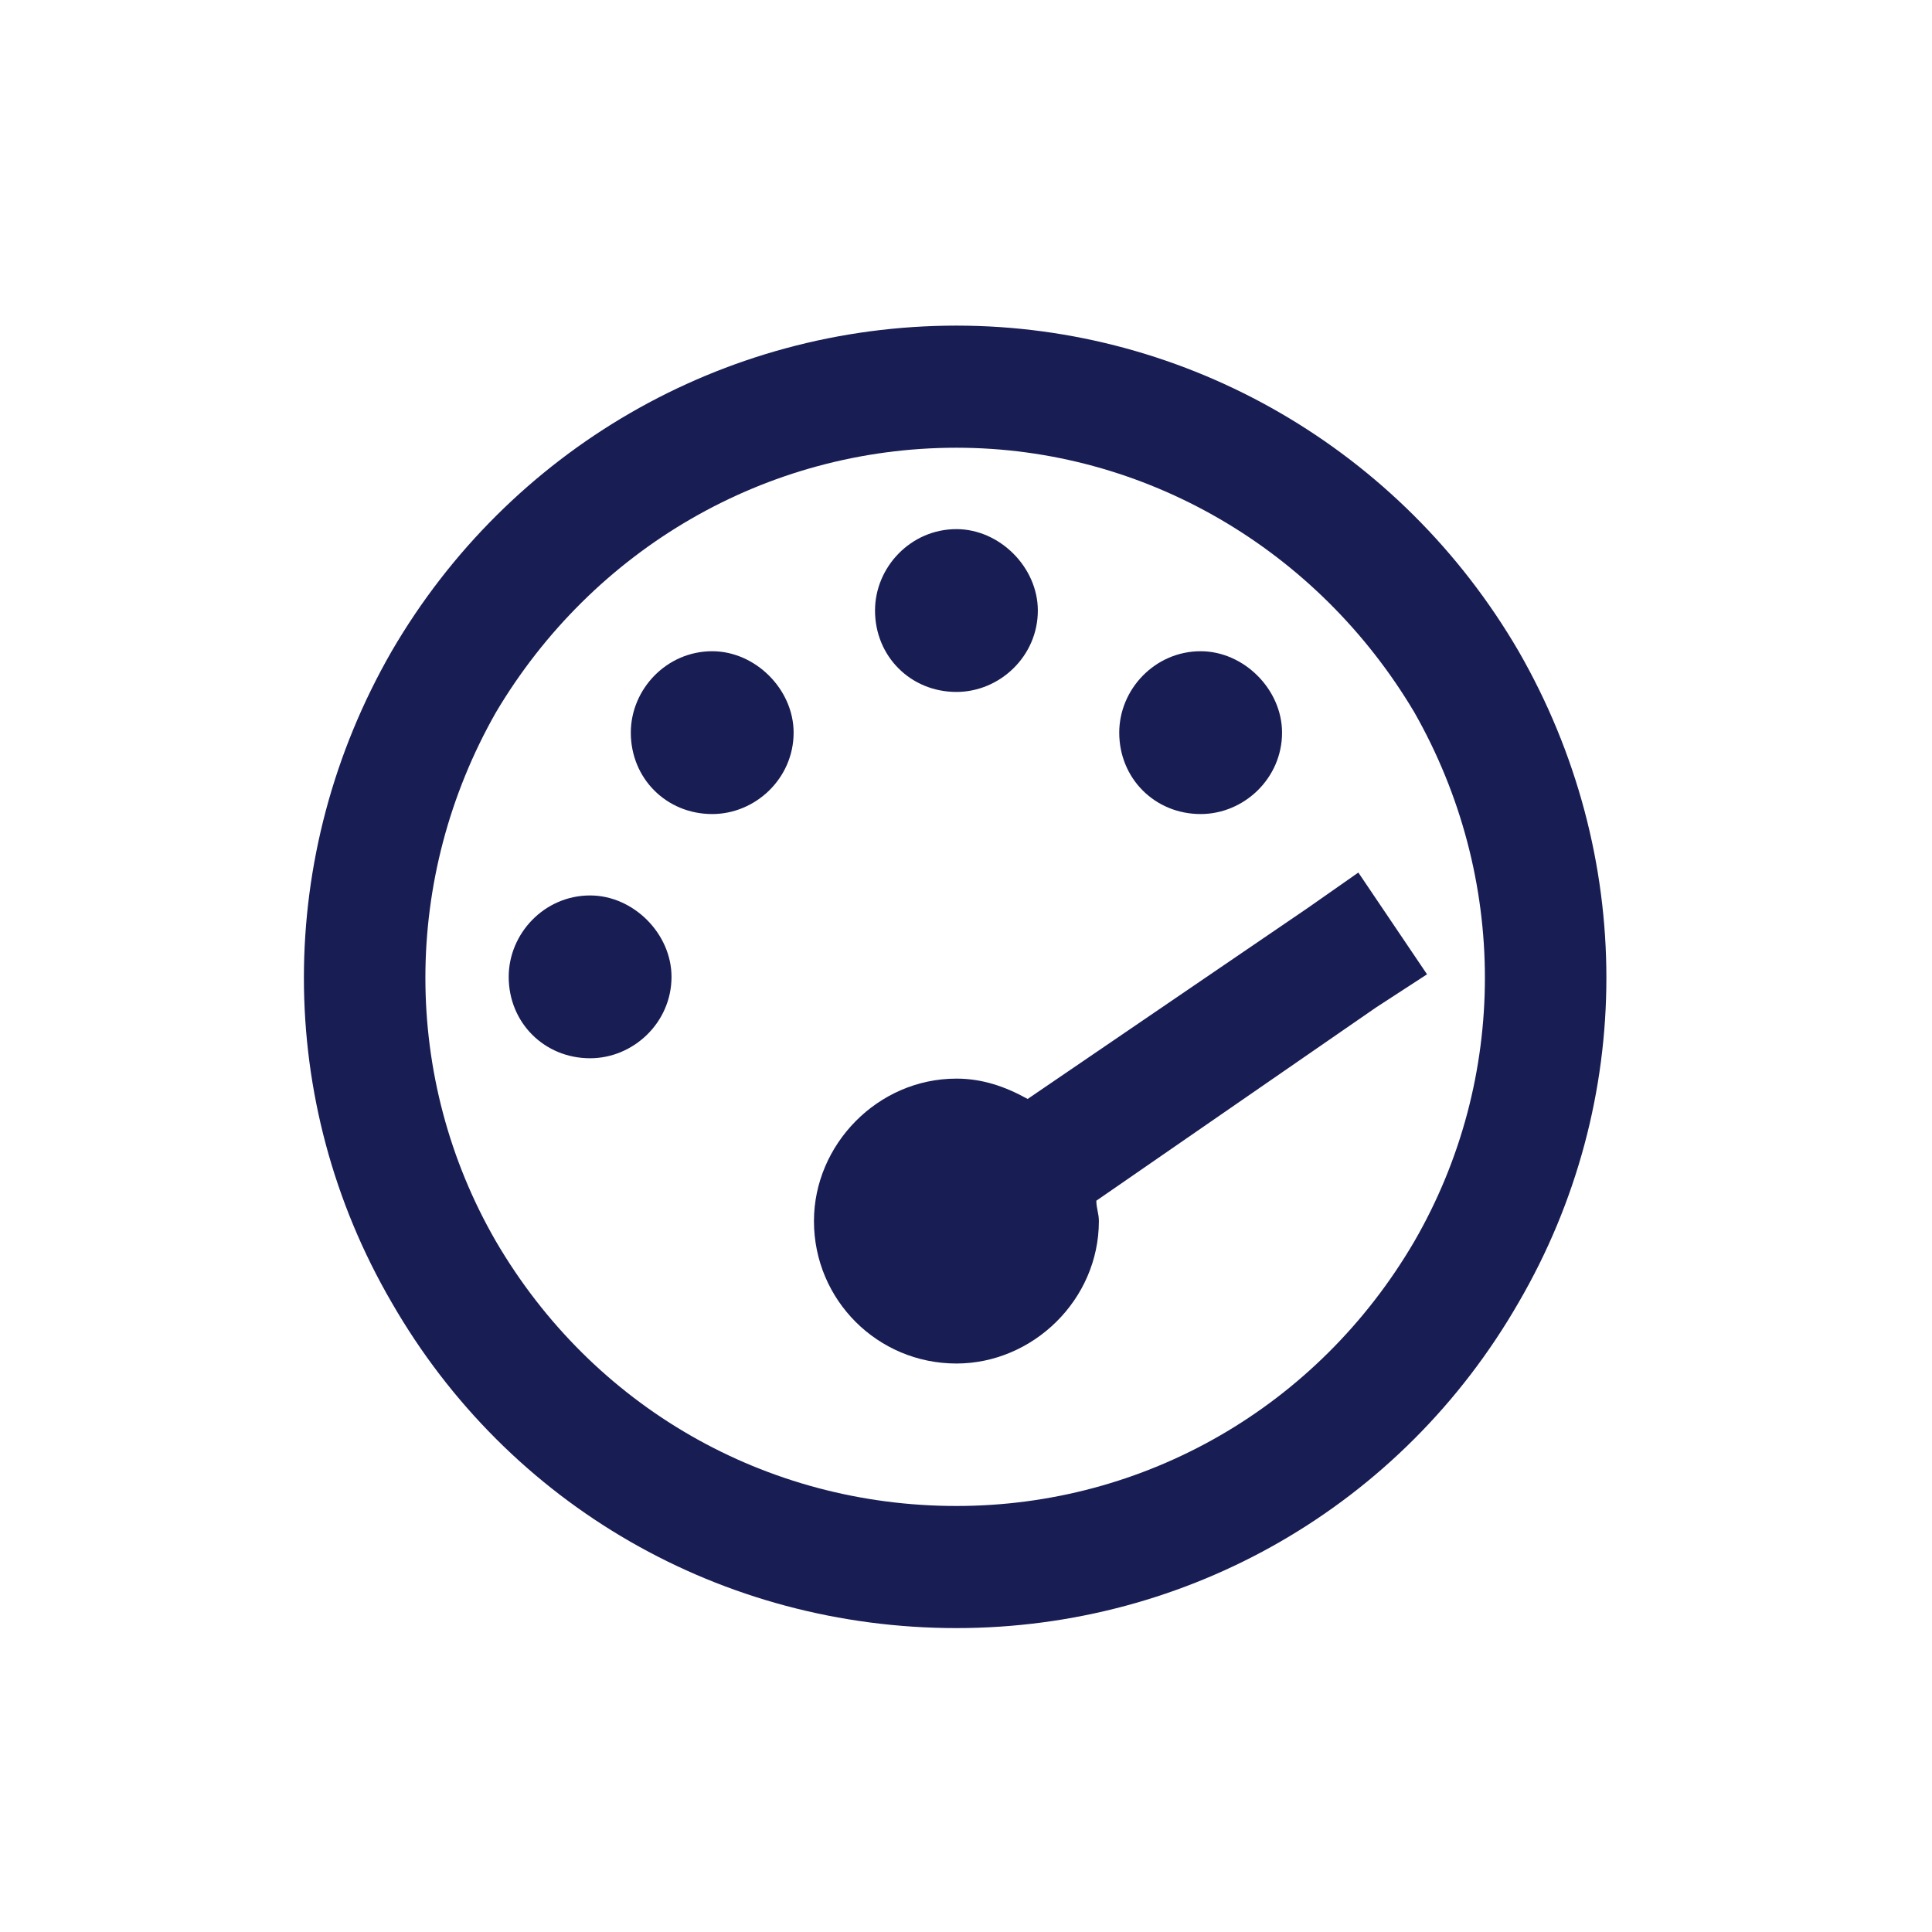
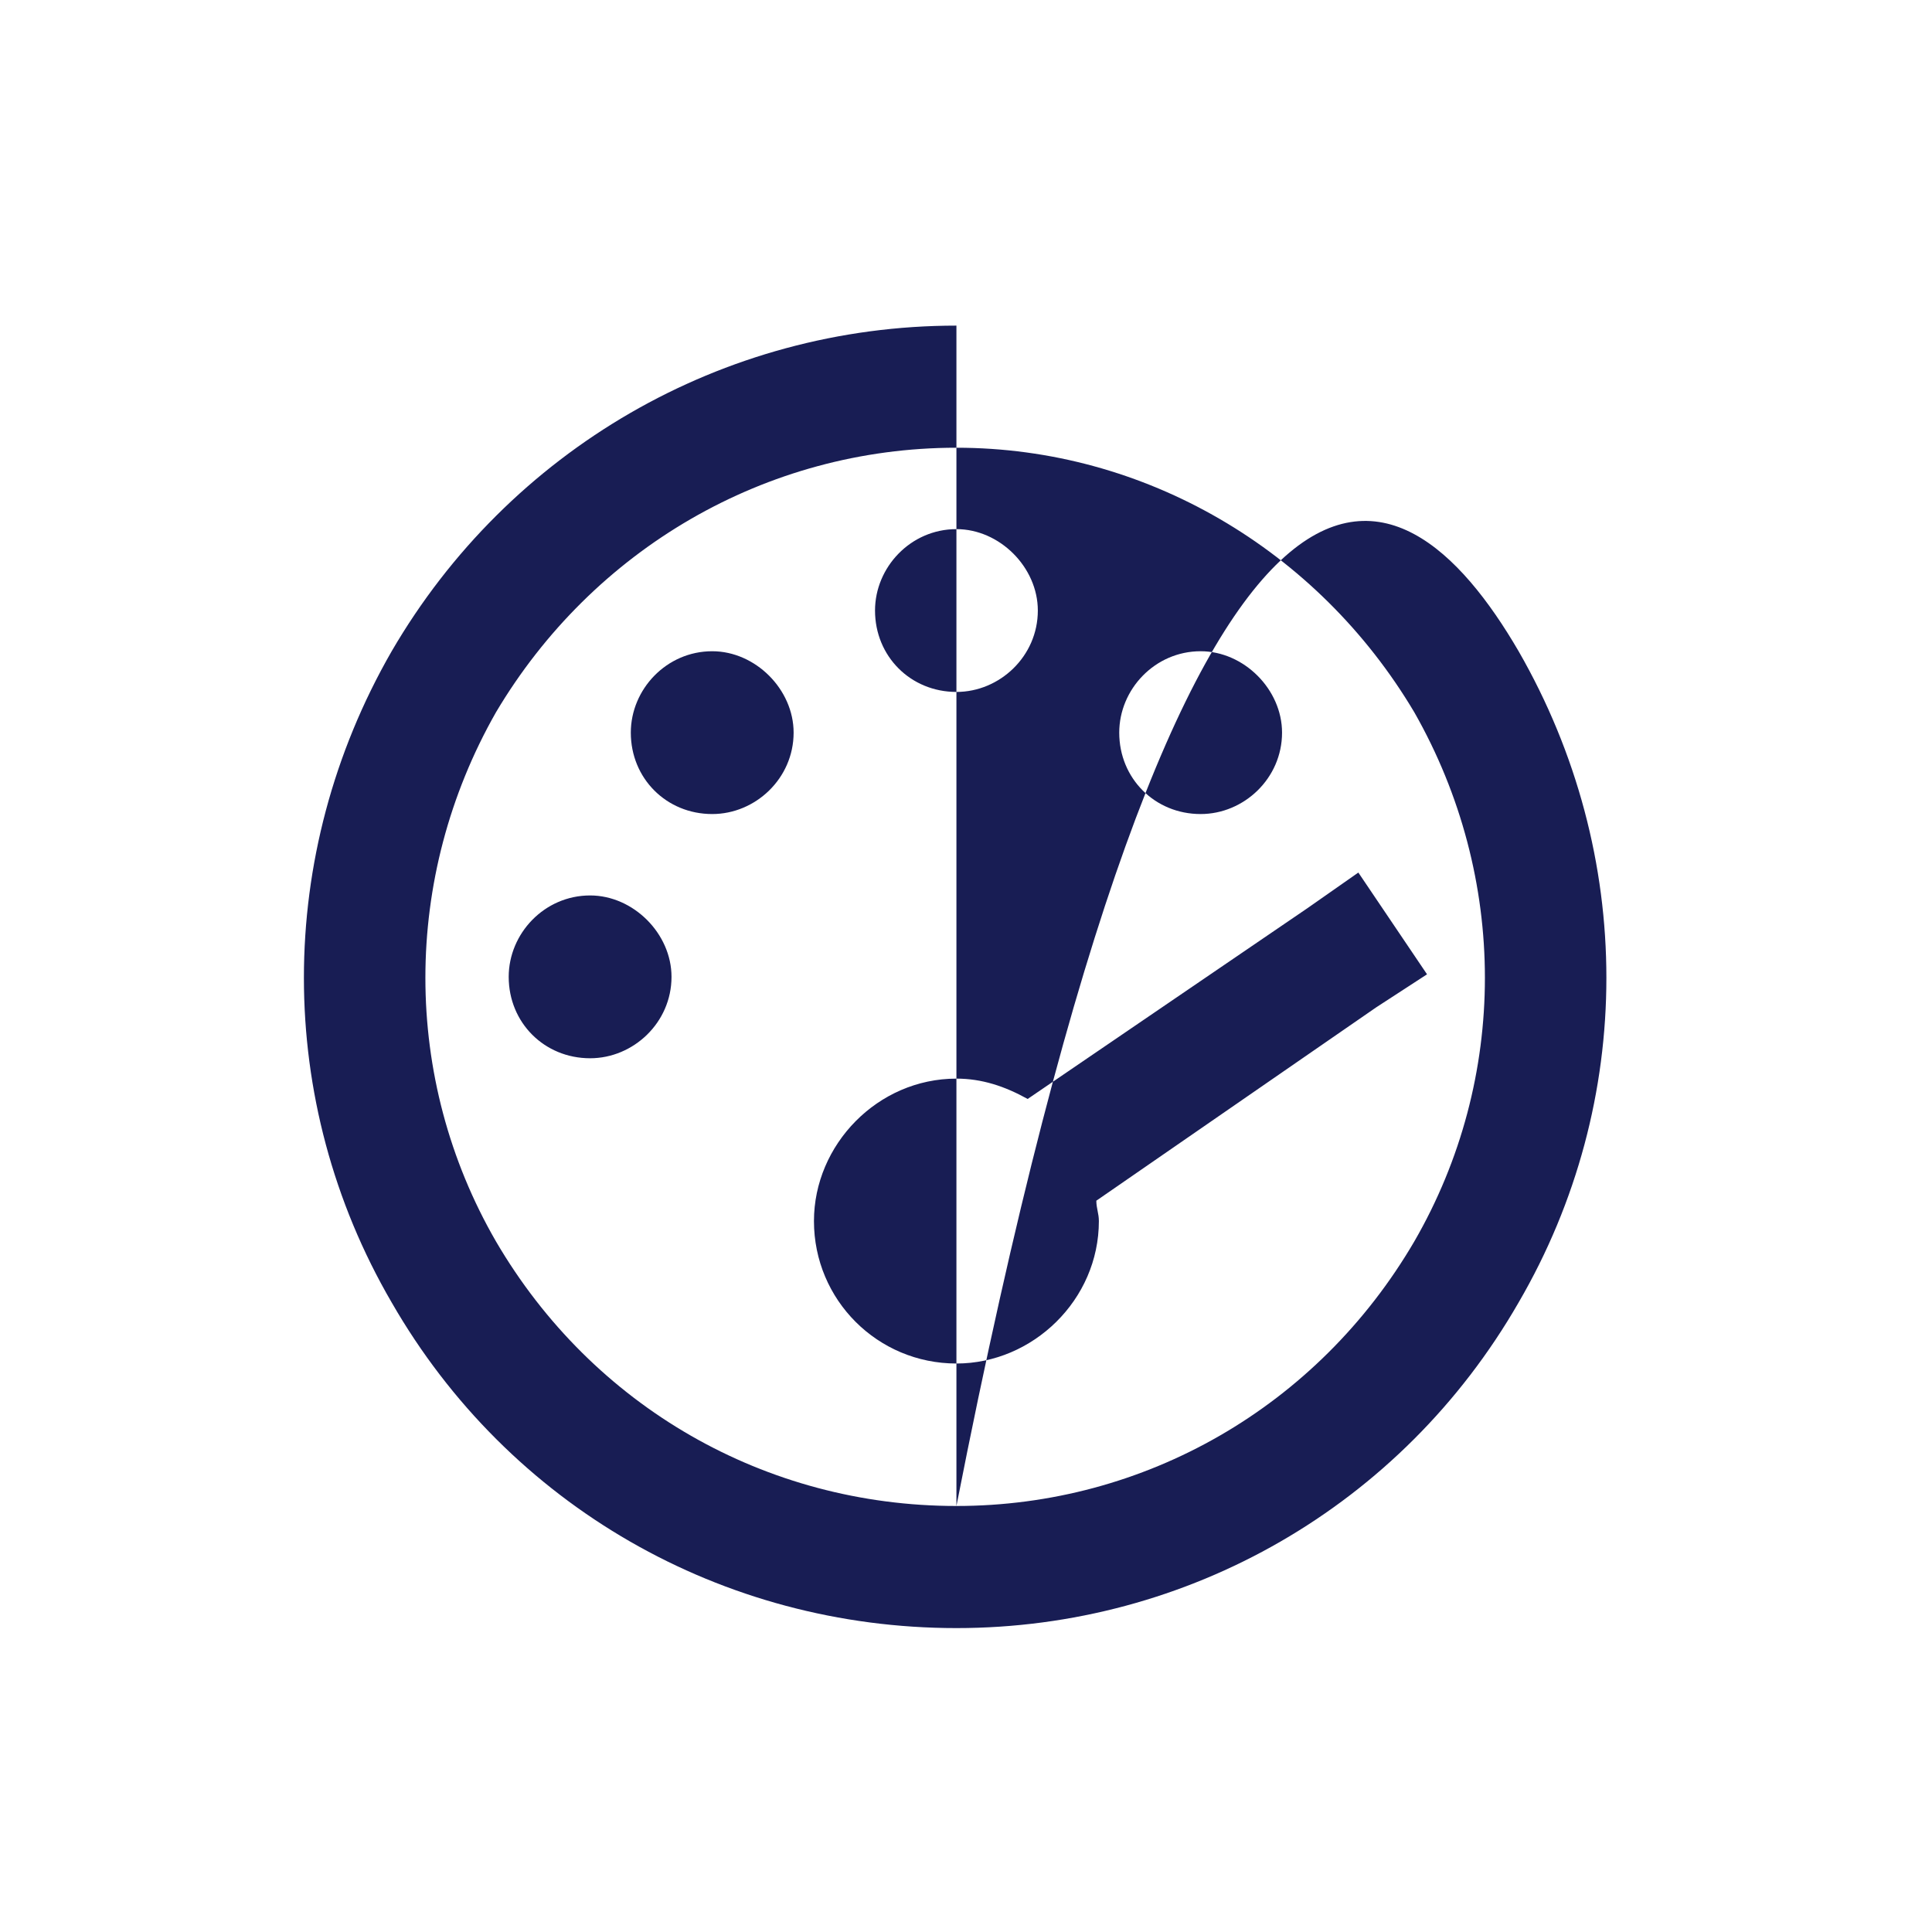
<svg xmlns="http://www.w3.org/2000/svg" width="89" height="89" viewBox="0 0 89 89" fill="none">
-   <path d="M44.059 69.375C52.73 69.375 60.699 64.805 65.152 57.188C69.488 49.688 69.488 40.43 65.152 32.812C60.699 25.312 52.73 20.625 44.059 20.625C35.27 20.625 27.301 25.312 22.848 32.812C18.512 40.43 18.512 49.688 22.848 57.188C27.301 64.805 35.27 69.375 44.059 69.375ZM44.059 15C54.723 15 64.566 20.742 69.957 30C75.348 39.375 75.348 50.742 69.957 60C64.566 69.375 54.723 75 44.059 75C33.277 75 23.434 69.375 18.043 60C12.652 50.742 12.652 39.375 18.043 30C23.434 20.742 33.277 15 44.059 15ZM47.809 28.125C47.809 30.234 46.051 31.875 44.059 31.875C41.949 31.875 40.309 30.234 40.309 28.125C40.309 26.133 41.949 24.375 44.059 24.375C46.051 24.375 47.809 26.133 47.809 28.125ZM44.059 62.812C40.426 62.812 37.496 59.883 37.496 56.25C37.496 52.734 40.426 49.688 44.059 49.688C45.23 49.688 46.285 50.039 47.34 50.625L60.23 41.836L62.574 40.195L65.738 44.883L63.395 46.406L50.504 55.312C50.504 55.664 50.621 55.898 50.621 56.25C50.621 59.883 47.574 62.812 44.059 62.812ZM59.059 33.75C59.059 35.859 57.301 37.5 55.309 37.5C53.199 37.5 51.559 35.859 51.559 33.75C51.559 31.758 53.199 30 55.309 30C57.301 30 59.059 31.758 59.059 33.75ZM27.184 41.25C29.176 41.25 30.934 43.008 30.934 45C30.934 47.109 29.176 48.75 27.184 48.75C25.074 48.75 23.434 47.109 23.434 45C23.434 43.008 25.074 41.25 27.184 41.25ZM36.559 33.75C36.559 35.859 34.801 37.5 32.809 37.5C30.699 37.5 29.059 35.859 29.059 33.75C29.059 31.758 30.699 30 32.809 30C34.801 30 36.559 31.758 36.559 33.75Z" fill="#181D54" />
+   <path d="M44.059 69.375C52.73 69.375 60.699 64.805 65.152 57.188C69.488 49.688 69.488 40.43 65.152 32.812C60.699 25.312 52.73 20.625 44.059 20.625C35.27 20.625 27.301 25.312 22.848 32.812C18.512 40.43 18.512 49.688 22.848 57.188C27.301 64.805 35.27 69.375 44.059 69.375ZC54.723 15 64.566 20.742 69.957 30C75.348 39.375 75.348 50.742 69.957 60C64.566 69.375 54.723 75 44.059 75C33.277 75 23.434 69.375 18.043 60C12.652 50.742 12.652 39.375 18.043 30C23.434 20.742 33.277 15 44.059 15ZM47.809 28.125C47.809 30.234 46.051 31.875 44.059 31.875C41.949 31.875 40.309 30.234 40.309 28.125C40.309 26.133 41.949 24.375 44.059 24.375C46.051 24.375 47.809 26.133 47.809 28.125ZM44.059 62.812C40.426 62.812 37.496 59.883 37.496 56.25C37.496 52.734 40.426 49.688 44.059 49.688C45.23 49.688 46.285 50.039 47.34 50.625L60.23 41.836L62.574 40.195L65.738 44.883L63.395 46.406L50.504 55.312C50.504 55.664 50.621 55.898 50.621 56.25C50.621 59.883 47.574 62.812 44.059 62.812ZM59.059 33.75C59.059 35.859 57.301 37.5 55.309 37.5C53.199 37.5 51.559 35.859 51.559 33.75C51.559 31.758 53.199 30 55.309 30C57.301 30 59.059 31.758 59.059 33.75ZM27.184 41.25C29.176 41.25 30.934 43.008 30.934 45C30.934 47.109 29.176 48.75 27.184 48.75C25.074 48.75 23.434 47.109 23.434 45C23.434 43.008 25.074 41.25 27.184 41.25ZM36.559 33.75C36.559 35.859 34.801 37.5 32.809 37.5C30.699 37.5 29.059 35.859 29.059 33.75C29.059 31.758 30.699 30 32.809 30C34.801 30 36.559 31.758 36.559 33.75Z" fill="#181D54" />
</svg>